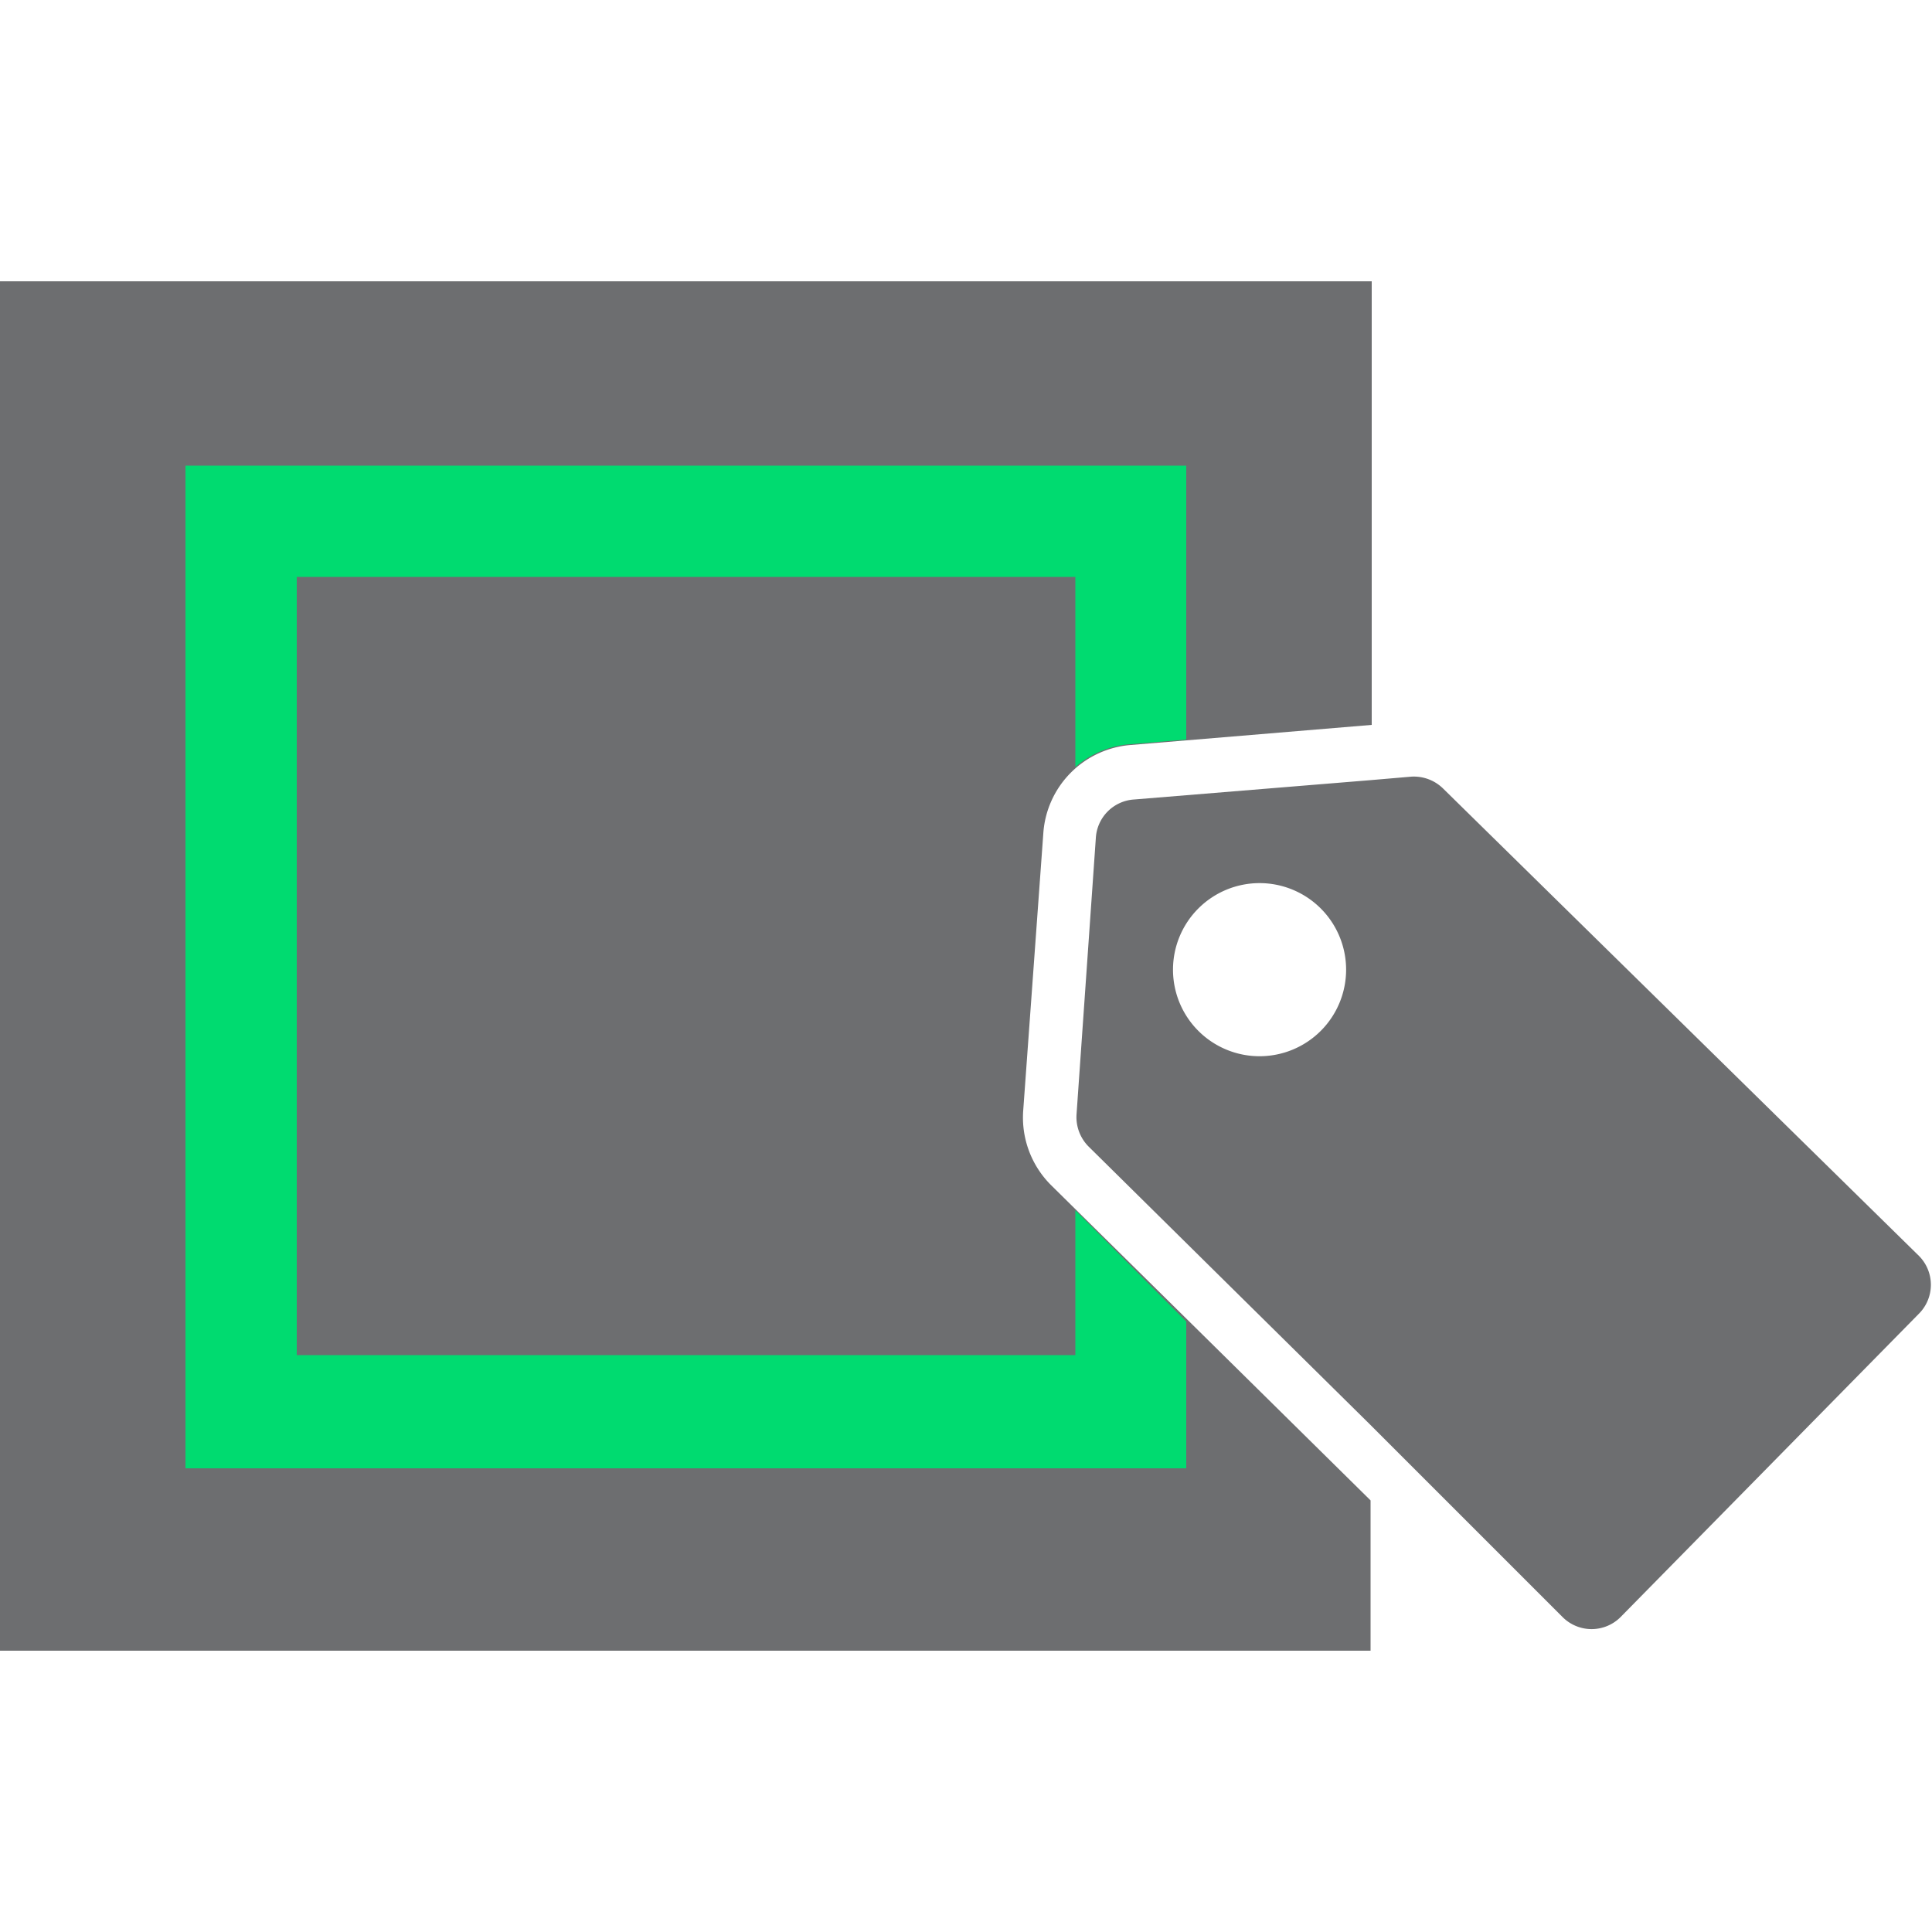
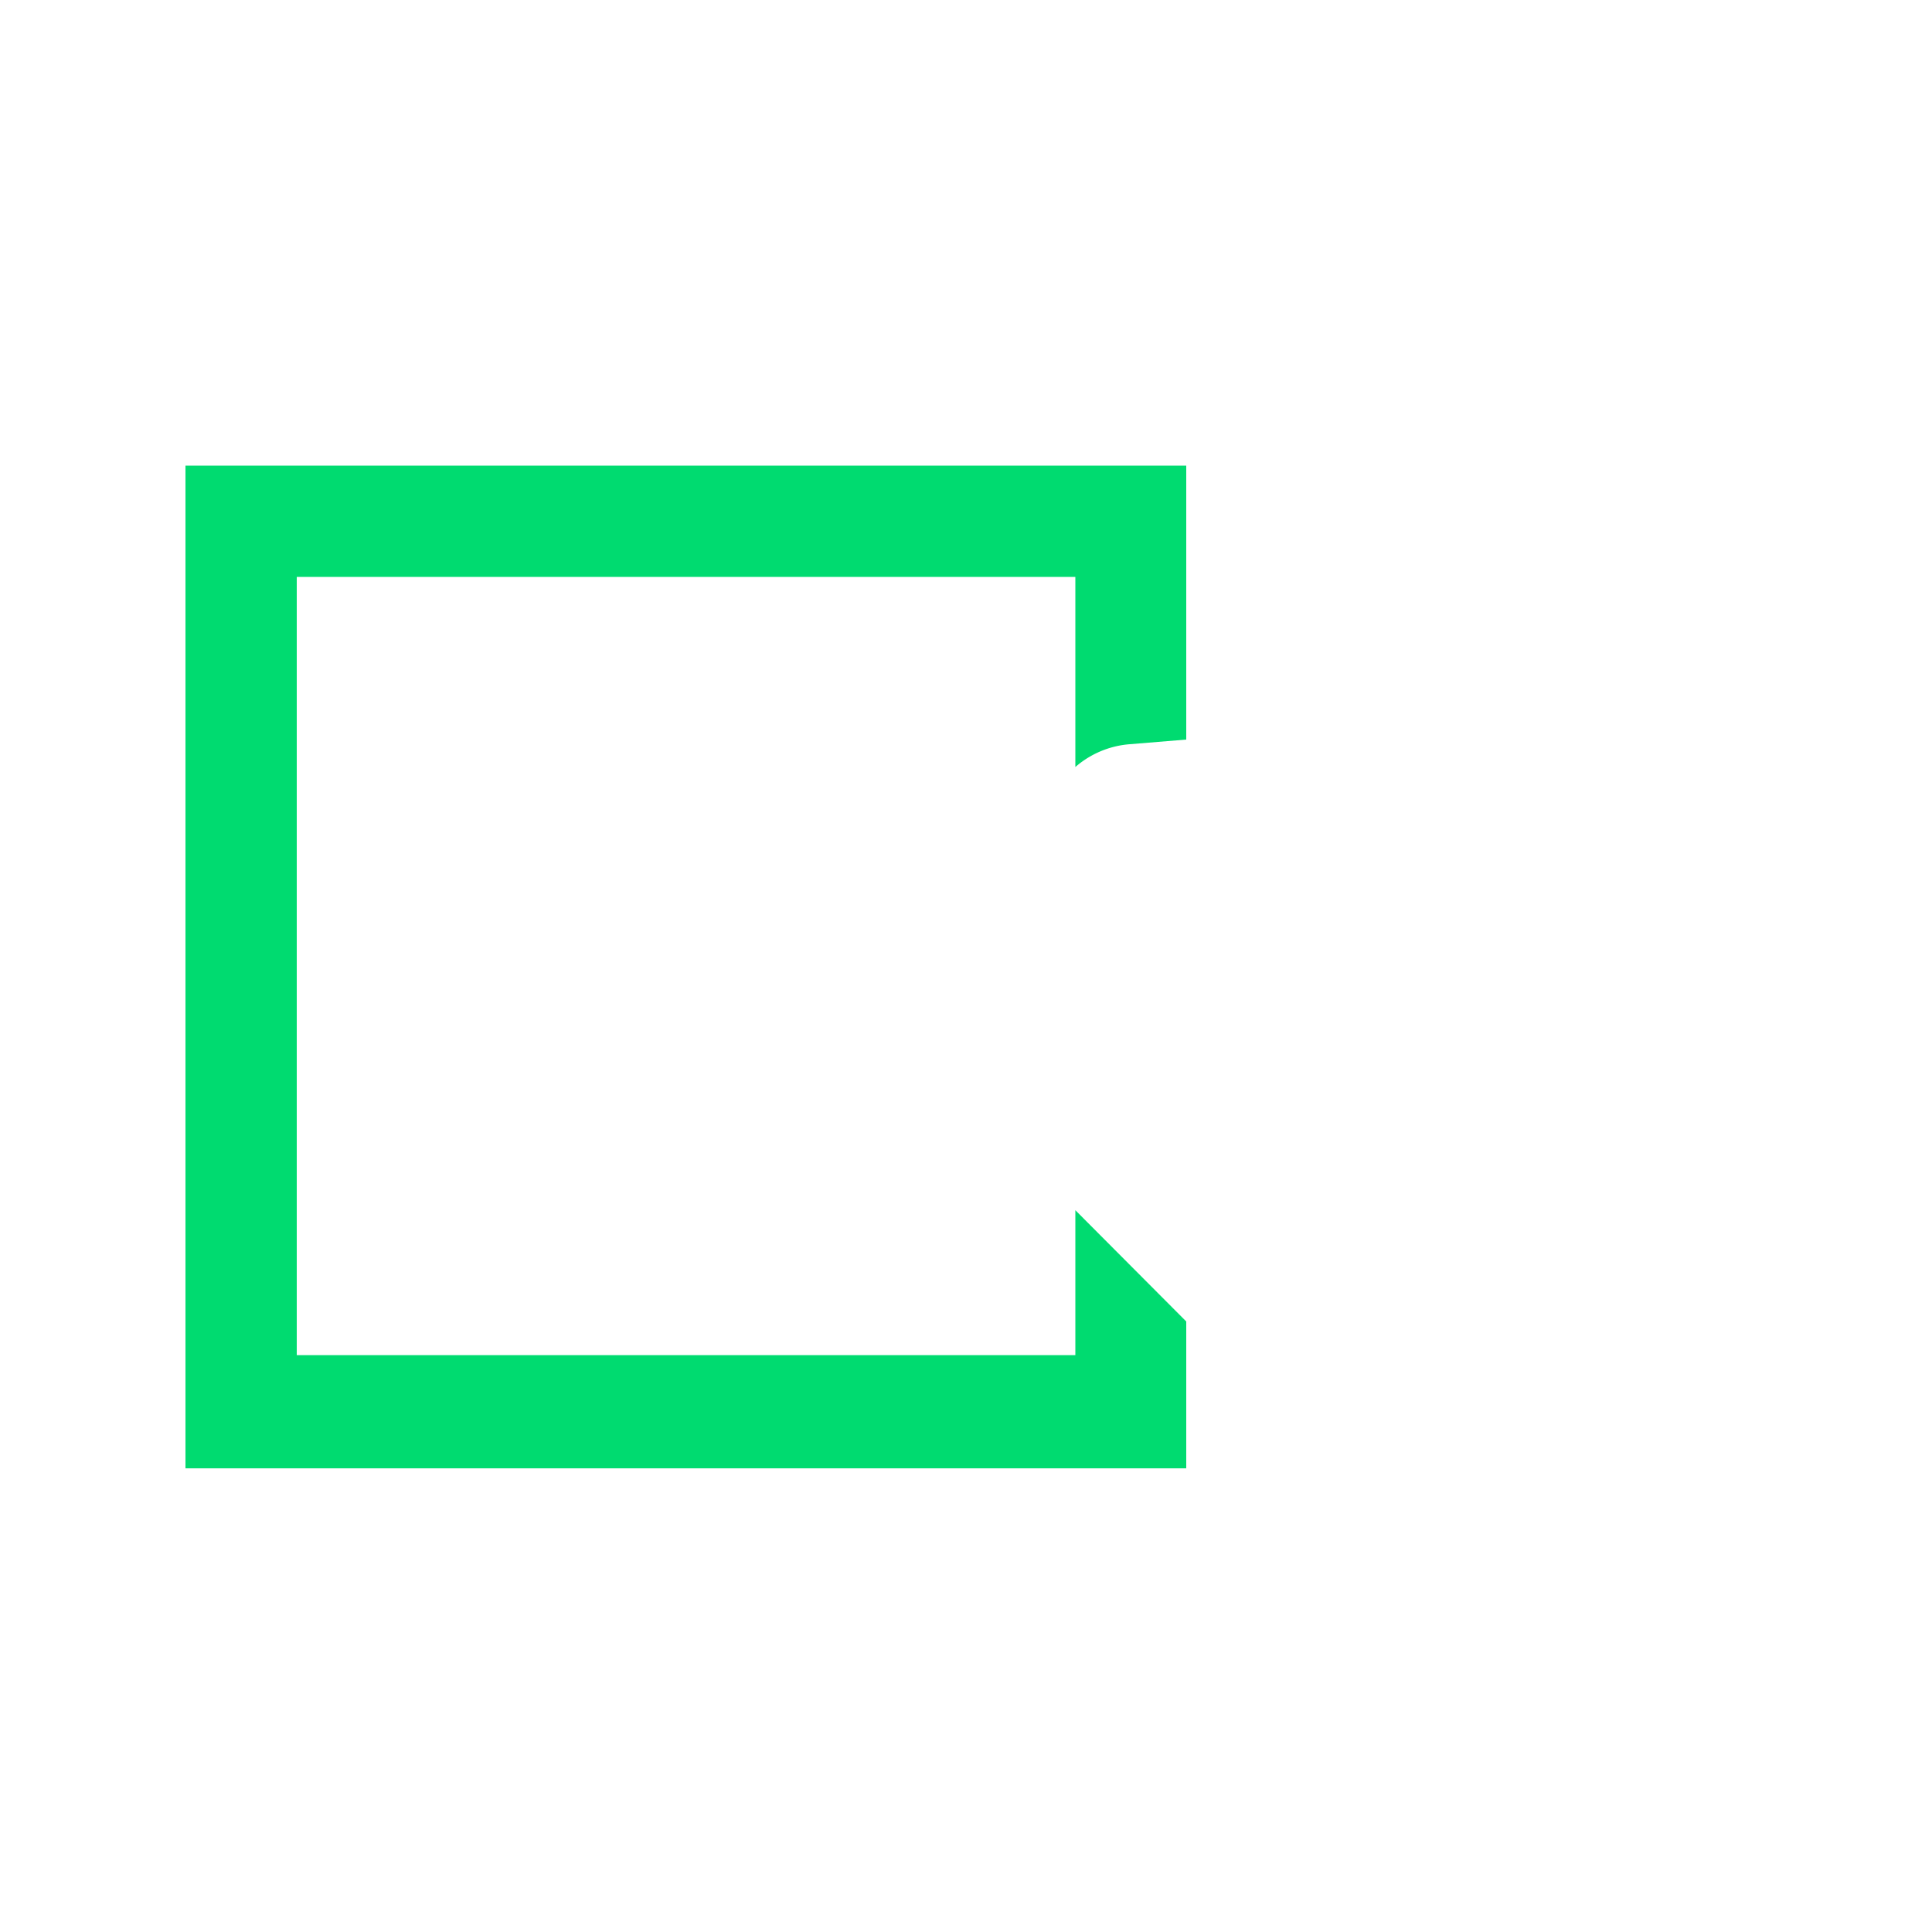
<svg xmlns="http://www.w3.org/2000/svg" id="Layer_1" data-name="Layer 1" viewBox="0 0 50 50">
  <defs>
    <style>.cls-1{fill:#6d6e70;}.cls-2{fill:#00db70;}</style>
  </defs>
-   <path class="cls-1" d="M0,42.72H35.47V38.83l-8.26-8.15a2.47,2.47,0,0,1-.73-1.93L27,21.58a2.46,2.46,0,0,1,2.27-2.3l6.23-.52V7.28H0Z" />
-   <path class="cls-1" d="M36.52,20.1l-1.05.09-6.11.5a1.06,1.06,0,0,0-1,1l-.5,7.16a1.08,1.08,0,0,0,.32.83l7.26,7.17,5,5a1.06,1.06,0,0,0,1.5,0L49.66,34a1.06,1.06,0,0,0,0-1.5L37.35,20.41A1.08,1.08,0,0,0,36.52,20.1Zm-2.34,6.58a2.24,2.24,0,1,1,0-3.17A2.24,2.24,0,0,1,34.18,26.68Z" />
  <path class="cls-2" d="M27.83,31.32v3.75H7.68V14.93H27.83v4.92a2.43,2.43,0,0,1,1.41-.59l1.46-.12V12.05H4.8V38H30.7v-3.8Z" />
</svg>